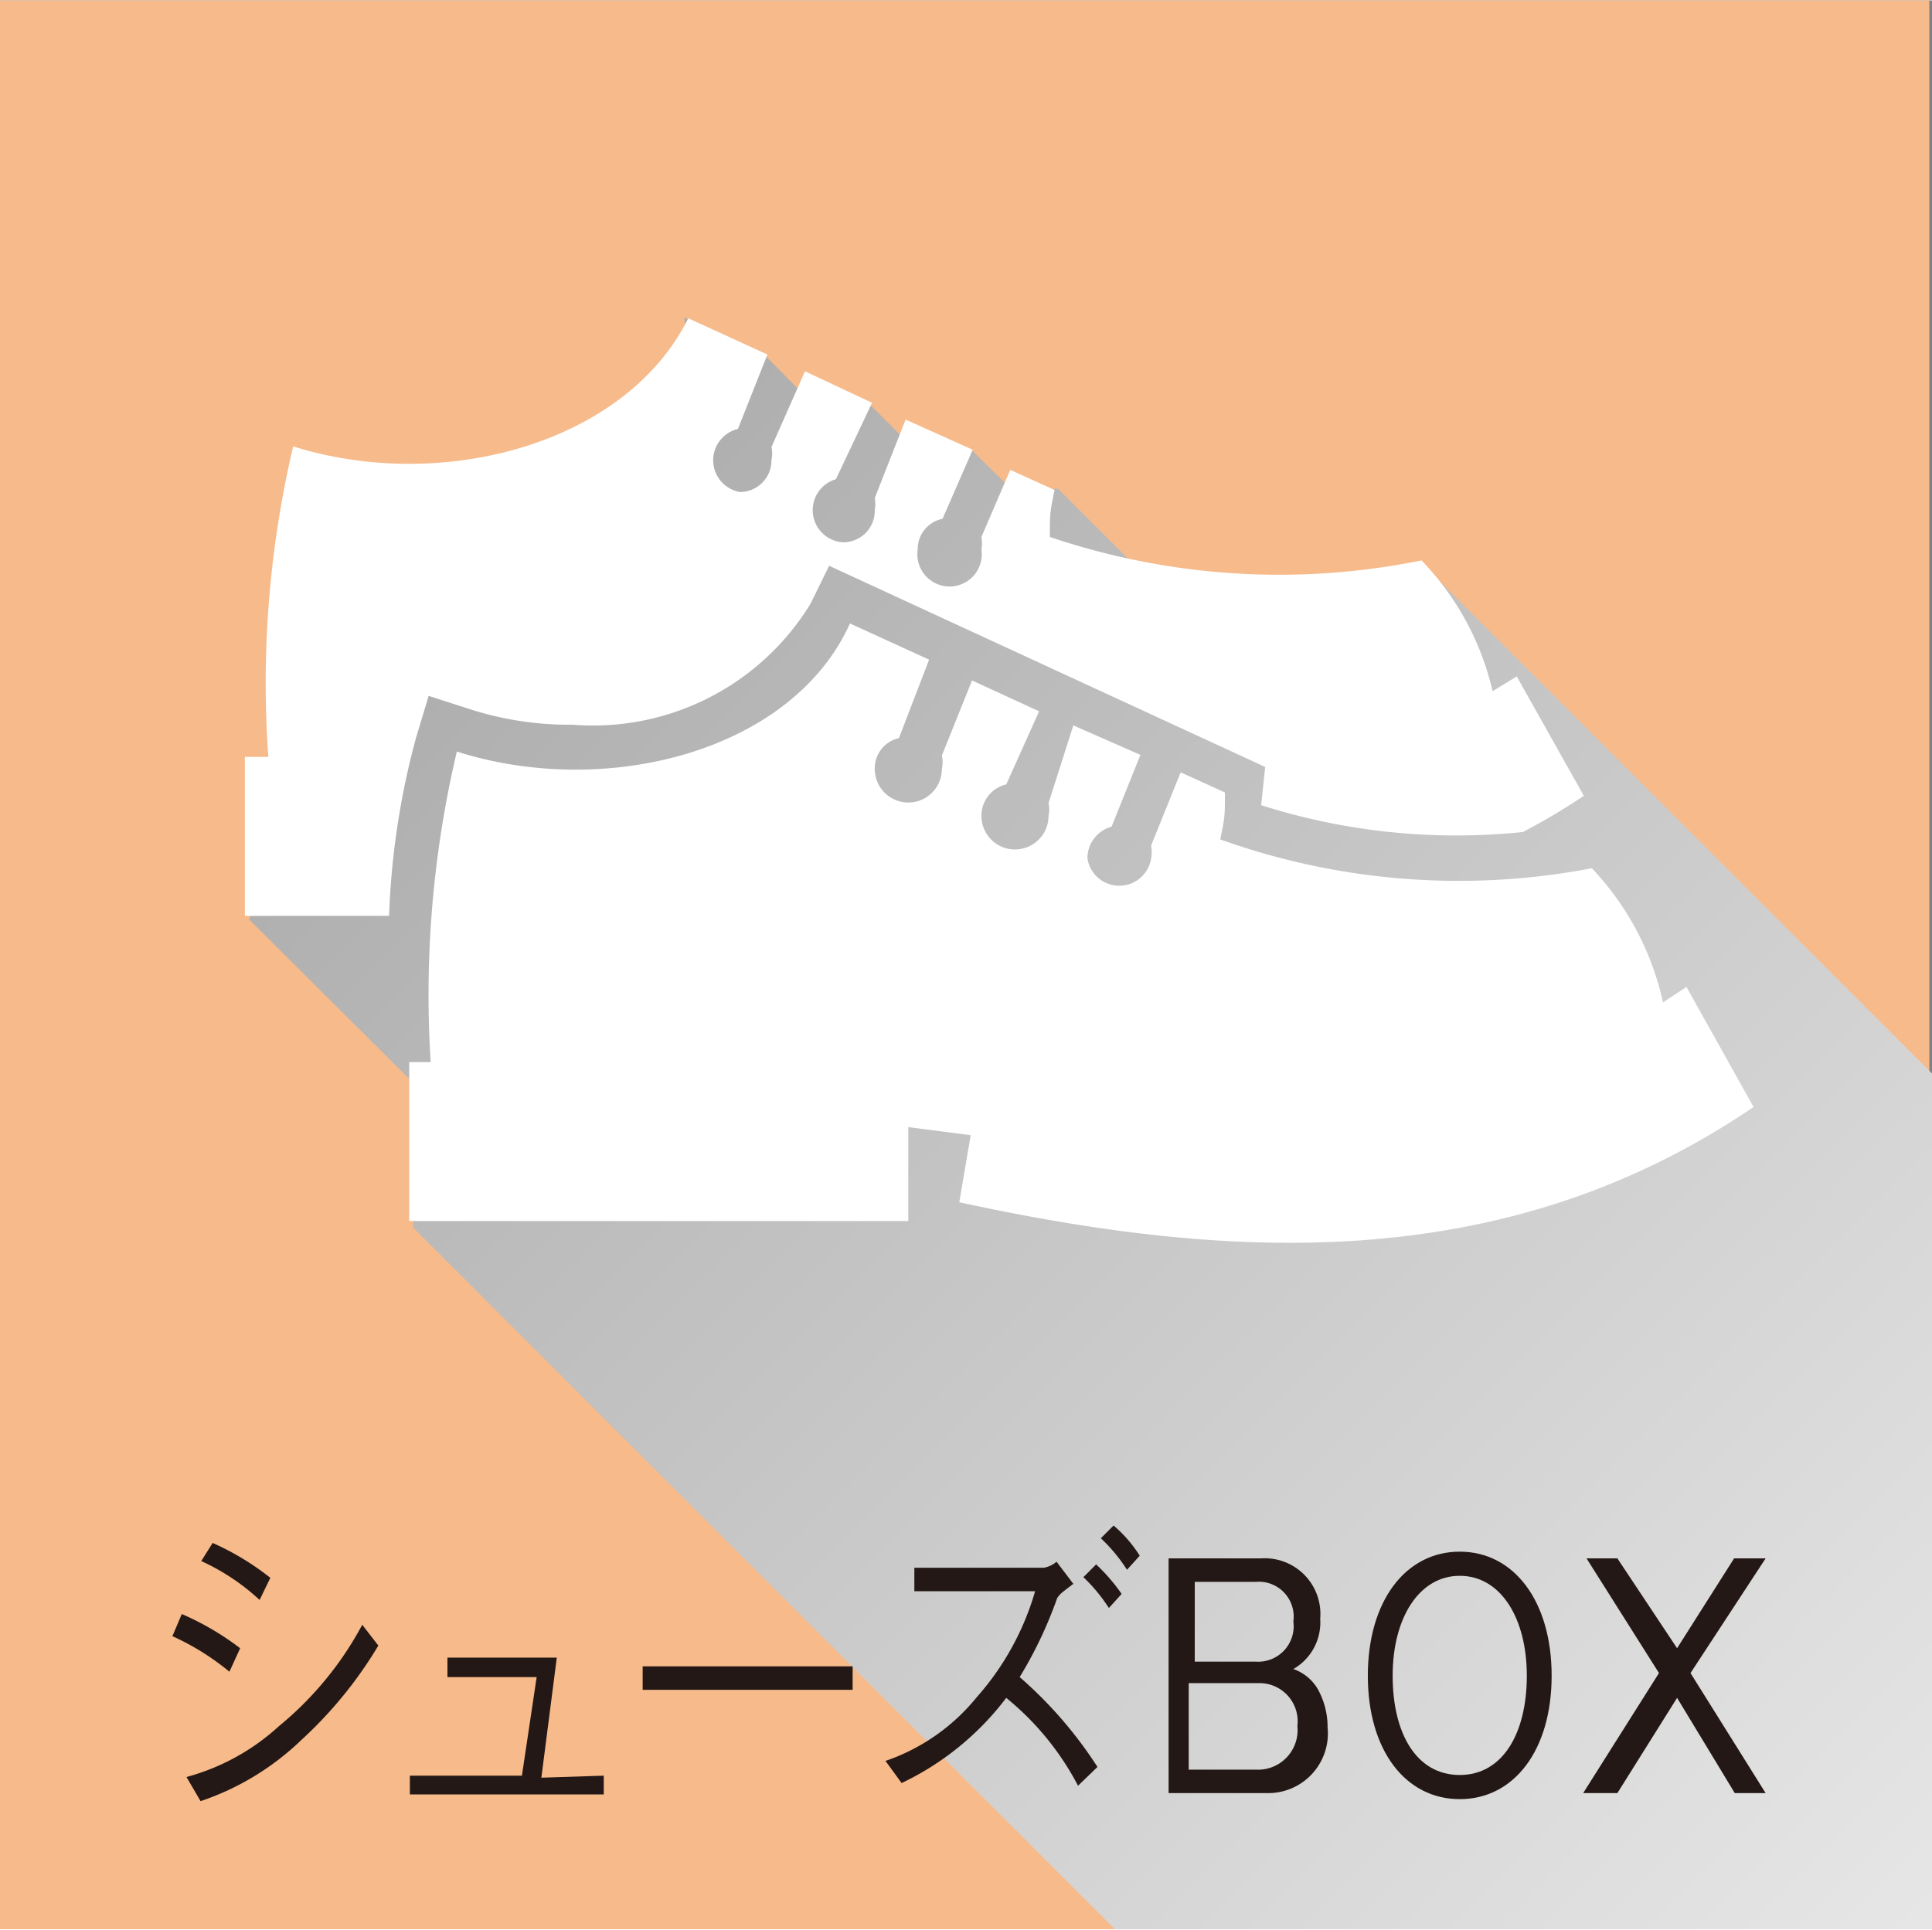
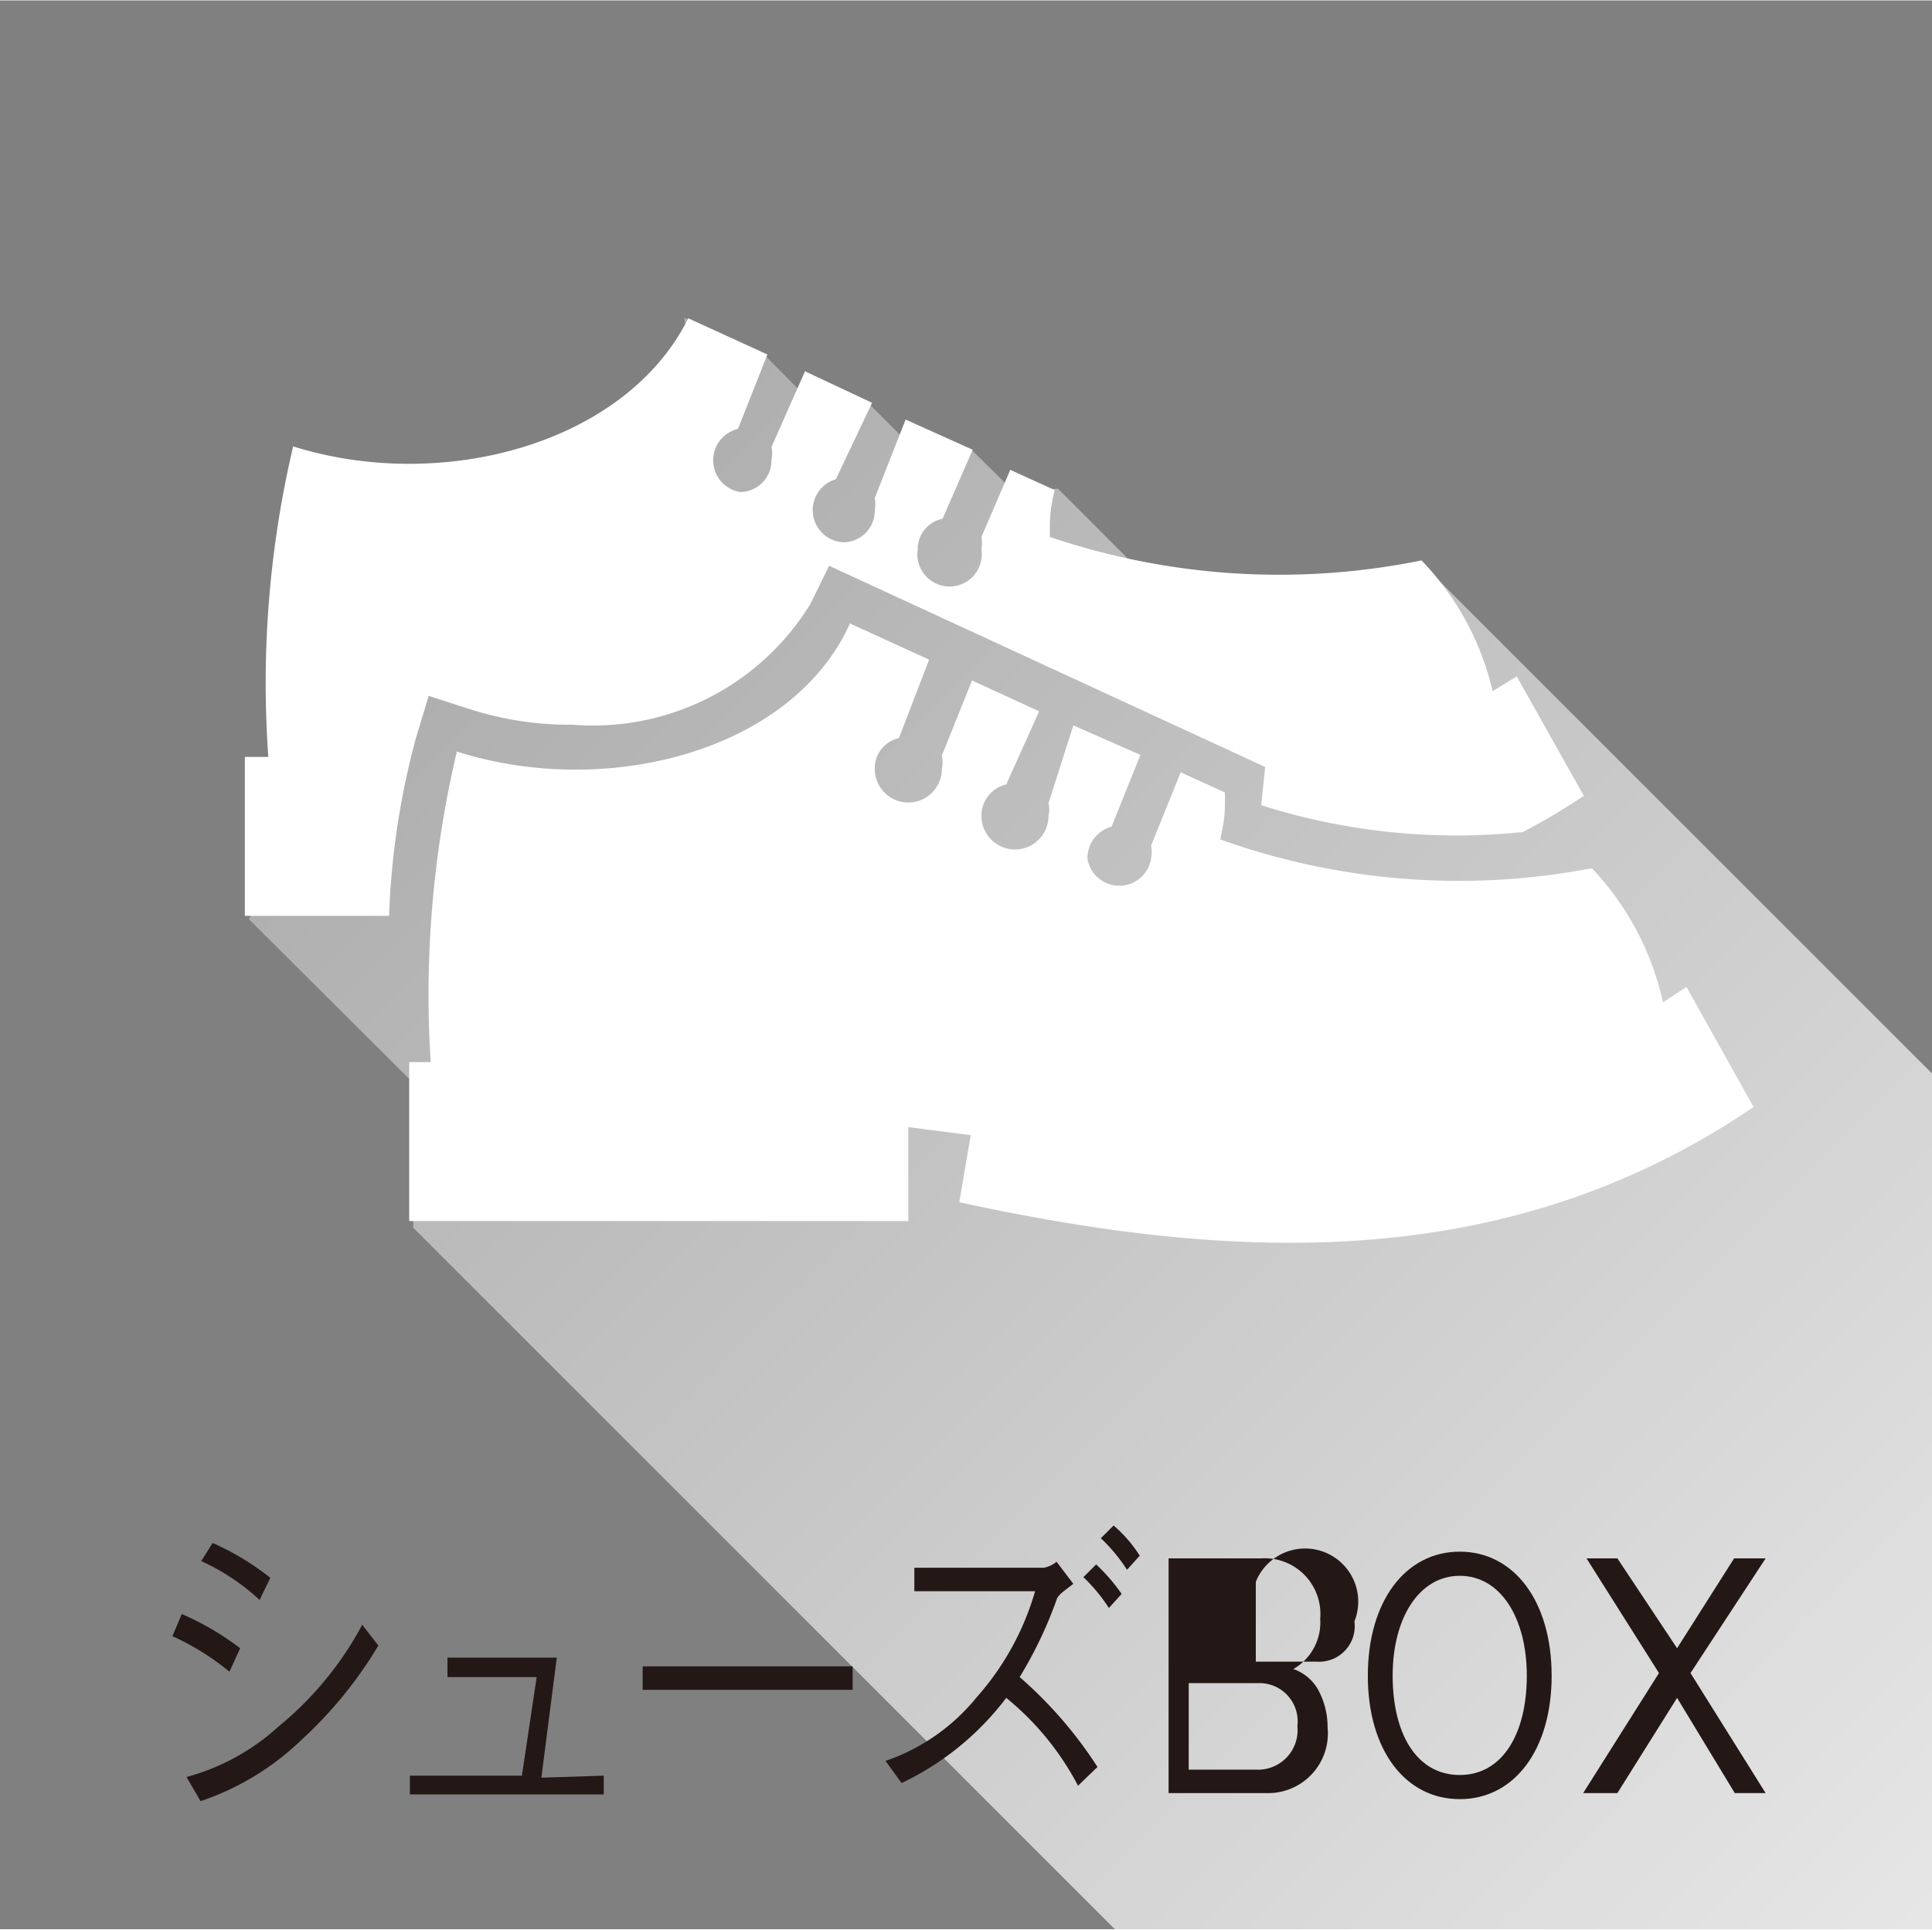
<svg xmlns="http://www.w3.org/2000/svg" width="10.16mm" height="10.15mm" viewBox="0 0 28.8 28.76">
  <rect x="0" y="0" width="28.8" height="28.76" fill="#808080" stroke="none" />
  <defs>
    <style>.cls-1{isolation:isolate;}.cls-2{fill:#f7ba8a;}.cls-3{mix-blend-mode:multiply;fill:url(#linear-gradient);}.cls-4{fill:#231815;}.cls-5{fill:#fff;fill-rule:evenodd;}</style>
    <linearGradient id="linear-gradient" x1="0.36" y1="0.03" x2="28.84" y2="28.51" gradientUnits="userSpaceOnUse">
      <stop offset="0" stop-color="#999" />
      <stop offset="1" stop-color="#e6e6e6" />
    </linearGradient>
  </defs>
  <title>icon_ml_shoes</title>
  <g class="cls-1">
    <g id="レイヤー_2" data-name="レイヤー 2">
      <g id="アイコン">
-         <rect class="cls-2" width="28.76" height="28.76" />
        <polygon class="cls-3" points="21.19 8.39 28.8 16 28.8 28.76 16.62 28.76 6.16 18.3 6.16 16.14 3.71 13.7 4.89 11.65 5.93 8.12 10.3 5.47 10.2 4.73 11.41 5.3 12.26 6.16 12.95 6.01 13.72 6.78 14.49 6.71 15.12 7.33 15.77 7.28 17.74 9.25 21.19 8.39" />
        <path class="cls-4" d="M2.71,24.06a4.13,4.13,0,0,1,.87.51l-.16.35a3.79,3.79,0,0,0-.85-.53Zm2.93.47a6.26,6.26,0,0,1-1.15,1.41,4,4,0,0,1-1.5.91l-.21-.36a3.32,3.32,0,0,0,1.38-.76A5,5,0,0,0,5.4,24.22ZM3.17,23a4,4,0,0,1,.86.52l-.16.33A3.28,3.28,0,0,0,3,23.27Z" />
        <path class="cls-4" d="M9,26.47v.28H6.11v-.28H7.78L8,25H6.67v-.29H8.3l-.23,1.79Z" />
        <path class="cls-4" d="M9.58,25.19v-.35h3.13v.35Z" />
        <path class="cls-4" d="M16,23.61c-.17.13-.19.14-.24.21A6.24,6.24,0,0,1,15.2,25a6.28,6.28,0,0,1,1.16,1.34l-.29.28A4.19,4.19,0,0,0,15,25.31a4.23,4.23,0,0,1-1.56,1.27l-.24-.33a3,3,0,0,0,1.36-.95,4.08,4.08,0,0,0,.87-1.58H13.63v-.35h1.93a.41.41,0,0,0,.19-.09Zm.34-.29a2.74,2.74,0,0,1,.38.44l-.19.21a2.52,2.52,0,0,0-.38-.46Zm.26-.58a2,2,0,0,1,.39.45l-.19.21a2.47,2.47,0,0,0-.39-.47Z" />
-         <path class="cls-4" d="M18.89,26.73H17.42v-3.5H18.8a.83.83,0,0,1,.88.9.8.8,0,0,1-.4.75.68.68,0,0,1,.37.31,1.16,1.16,0,0,1,.14.56A.89.89,0,0,1,18.89,26.73Zm-.17-3.15h-.91v1.19h.91a.53.53,0,0,0,.56-.6A.52.52,0,0,0,18.72,23.58Zm0,1.51h-1v1.29h1a.59.59,0,0,0,.62-.65A.57.57,0,0,0,18.76,25.09Z" />
+         <path class="cls-4" d="M18.89,26.73H17.42v-3.5H18.8a.83.83,0,0,1,.88.9.8.8,0,0,1-.4.75.68.68,0,0,1,.37.31,1.16,1.16,0,0,1,.14.56A.89.89,0,0,1,18.89,26.73Zm-.17-3.15v1.19h.91a.53.53,0,0,0,.56-.6A.52.52,0,0,0,18.72,23.58Zm0,1.51h-1v1.29h1a.59.59,0,0,0,.62-.65A.57.57,0,0,0,18.76,25.09Z" />
        <path class="cls-4" d="M21.76,26.82c-.81,0-1.37-.73-1.37-1.84s.56-1.85,1.37-1.85,1.37.74,1.37,1.85S22.57,26.82,21.76,26.82Zm0-3.33c-.6,0-1,.62-1,1.49s.36,1.48,1,1.48,1-.62,1-1.48S22.37,23.49,21.76,23.49Z" />
        <path class="cls-4" d="M25.86,26.73,25,25.31l-.89,1.42H23.6l1.13-1.79-1.08-1.71h.46L25,24.57l.85-1.34h.47L25.2,24.94l1.12,1.79Z" />
        <path class="cls-5" d="M6.2,11l.19-.63.62.2a4.85,4.85,0,0,0,1.53.23A3.8,3.8,0,0,0,12.08,9l.28-.57,6.5,3L18.8,12a9.6,9.6,0,0,0,3.9.4,9.46,9.46,0,0,0,.91-.54l-1-1.78-.36.22a4.15,4.15,0,0,0-1.06-1.95A10.64,10.64,0,0,1,15.65,8c0-.35,0-.36.07-.7L15.06,7,14.63,8a.58.58,0,0,1,0,.19.48.48,0,1,1-.95,0,.46.46,0,0,1,.37-.46L14.5,6.7l-1-.45-.46,1.17a.52.52,0,0,1,0,.18.47.47,0,0,1-.47.48.48.48,0,0,1-.11-.94L13,6l-1-.47L11.5,6.66a.43.43,0,0,1,0,.19.47.47,0,0,1-.47.48A.48.48,0,0,1,11,6.39l.44-1.11-1.18-.54C9.33,6.61,6.6,7.35,4.37,6.65A15.42,15.42,0,0,0,4,11.28H3.65v2.37H5.8A11.66,11.66,0,0,1,6.2,11Z" />
        <path class="cls-5" d="M6.1,15.83h.32a15.82,15.82,0,0,1,.39-4.63c2.23.71,5,0,5.86-1.91l1.18.54L13.4,11a.46.46,0,0,0-.36.46.48.48,0,0,0,1,0,.45.45,0,0,0,0-.2l.45-1.12,1,.46L15,11.69a.48.48,0,0,0-.37.47.48.48,0,1,0,1,0,.41.41,0,0,0,0-.19L16,10.81l1,.44-.43,1.07a.49.49,0,0,0-.36.47.48.48,0,0,0,.95,0,.58.58,0,0,0,0-.19l.44-1.09.66.3c0,.35,0,.36-.07.7a10.54,10.54,0,0,0,5.54.43,4.23,4.23,0,0,1,1.06,2l.35-.23,1,1.79C22.46,19,18.4,18.81,14.3,17.92l.17-1-.93-.12V18.2H6.1Z" />
      </g>
    </g>
  </g>
</svg>